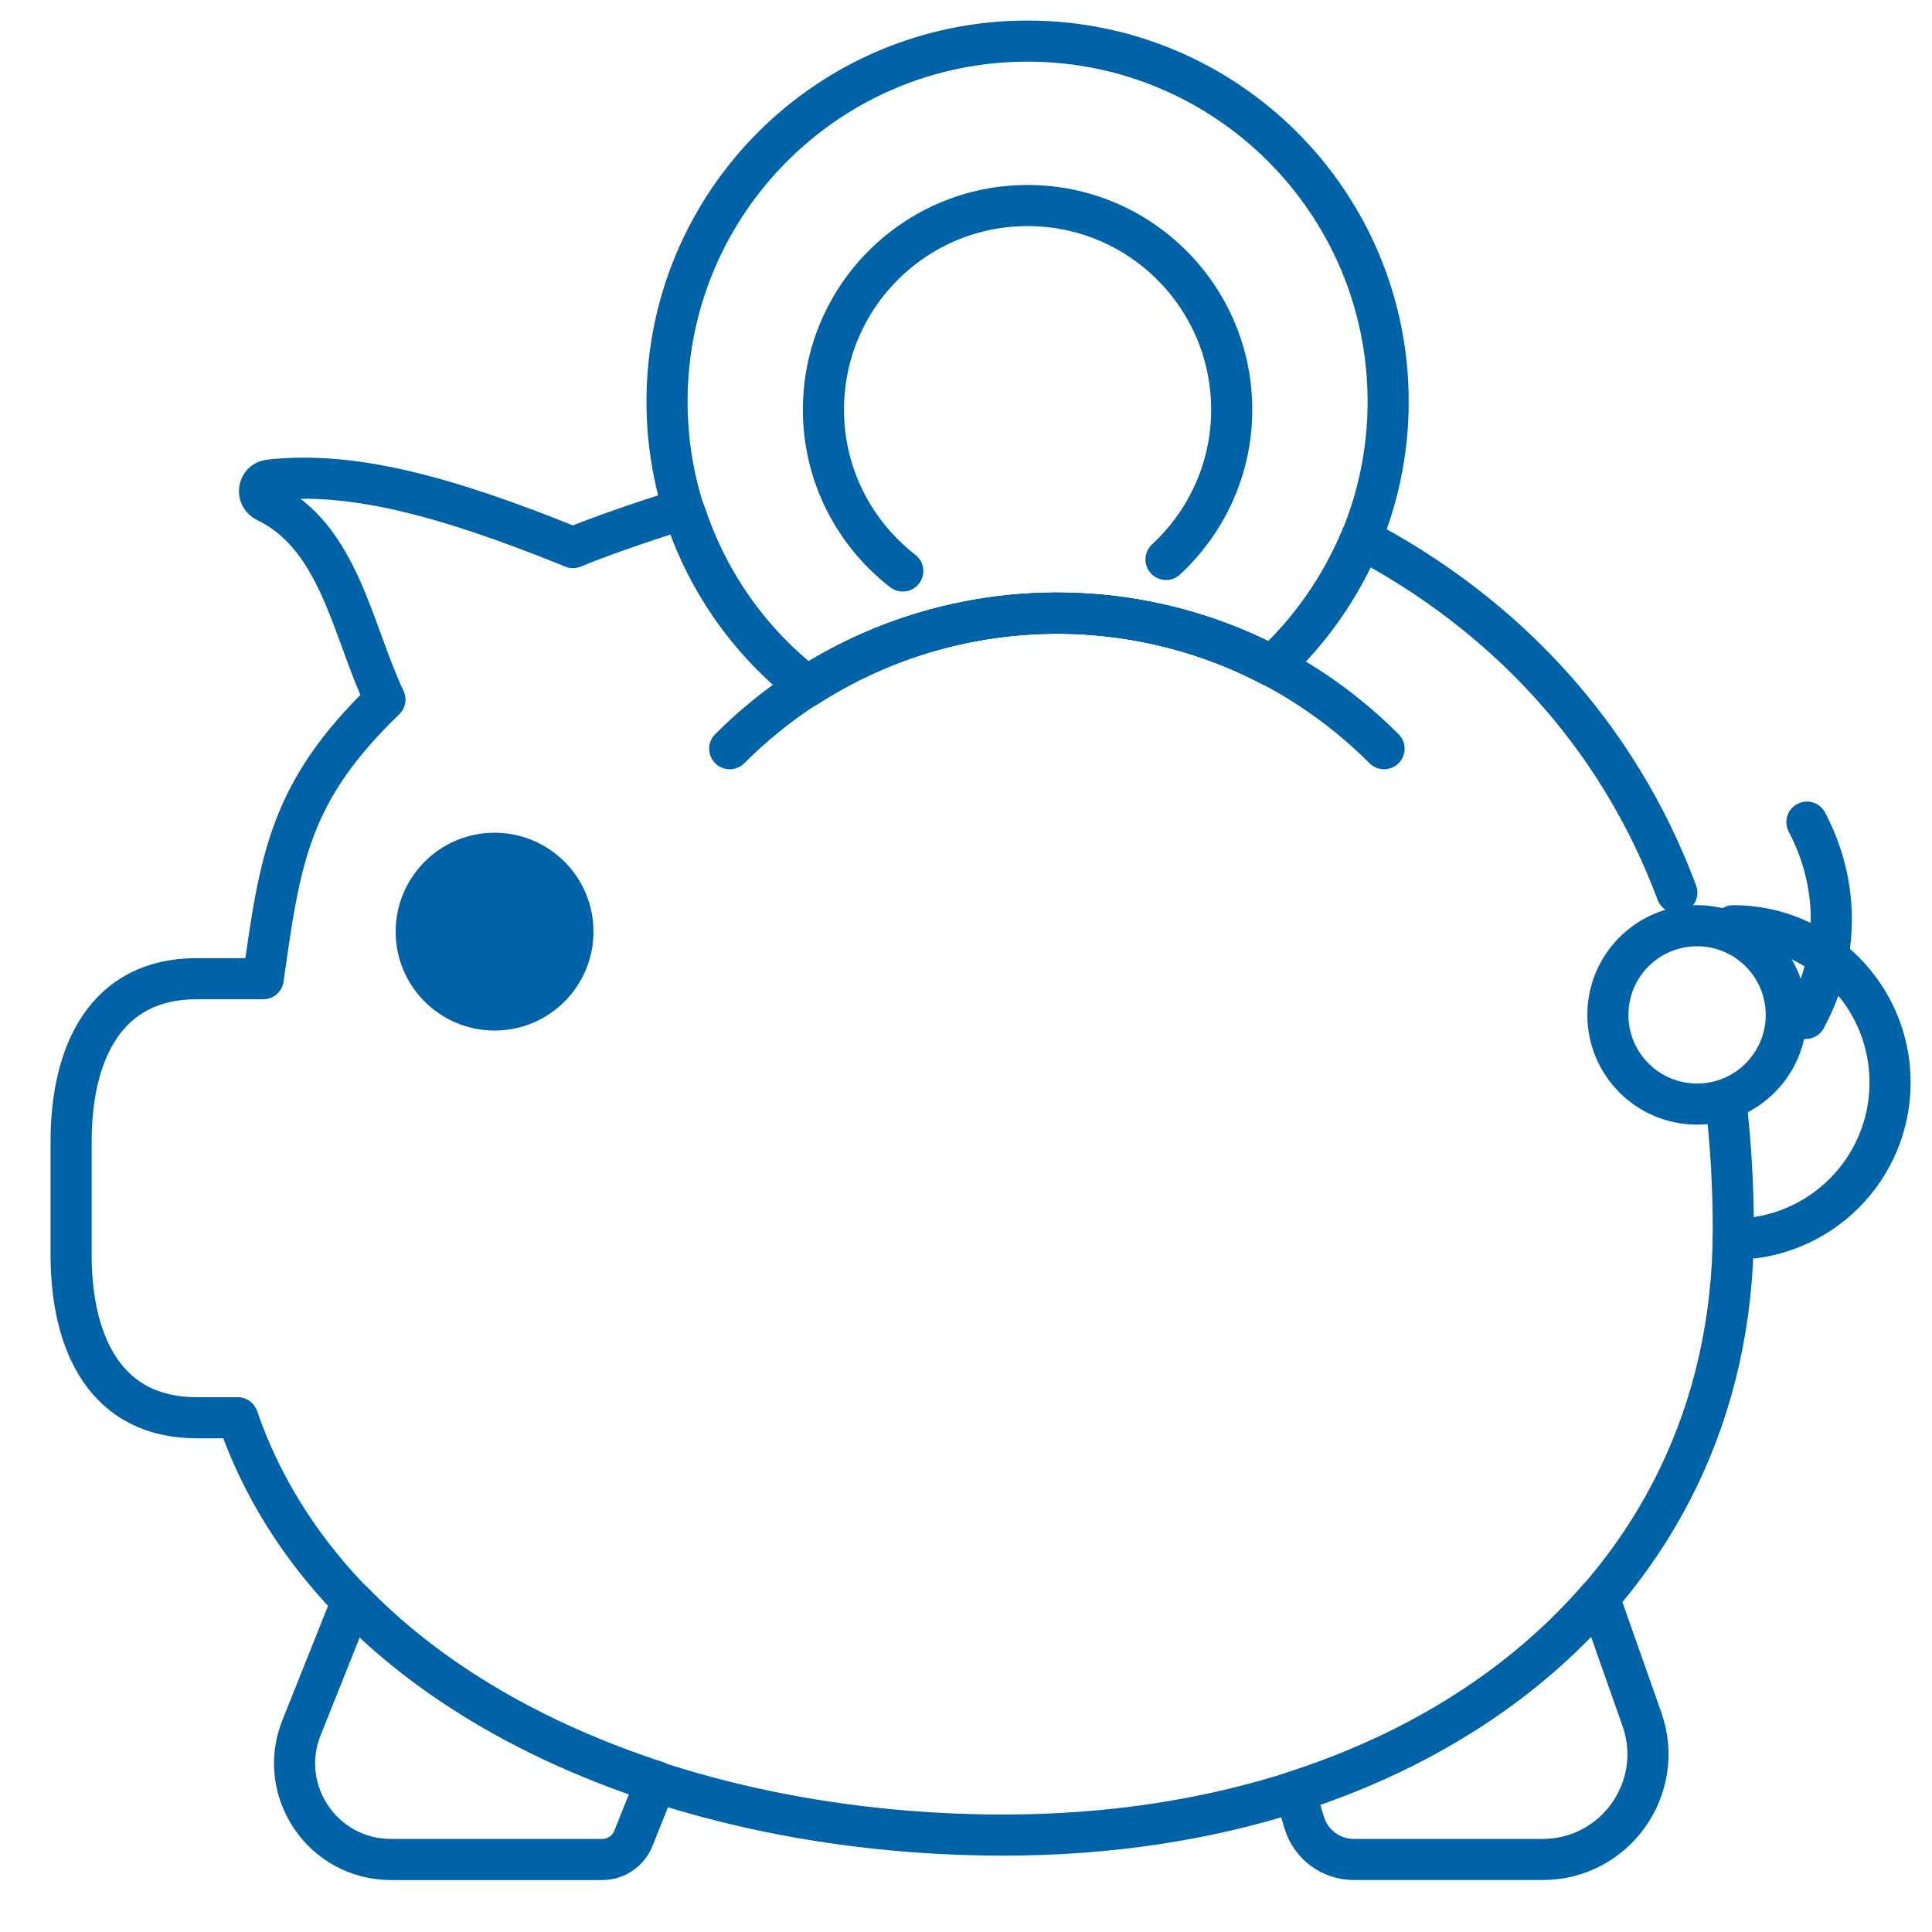
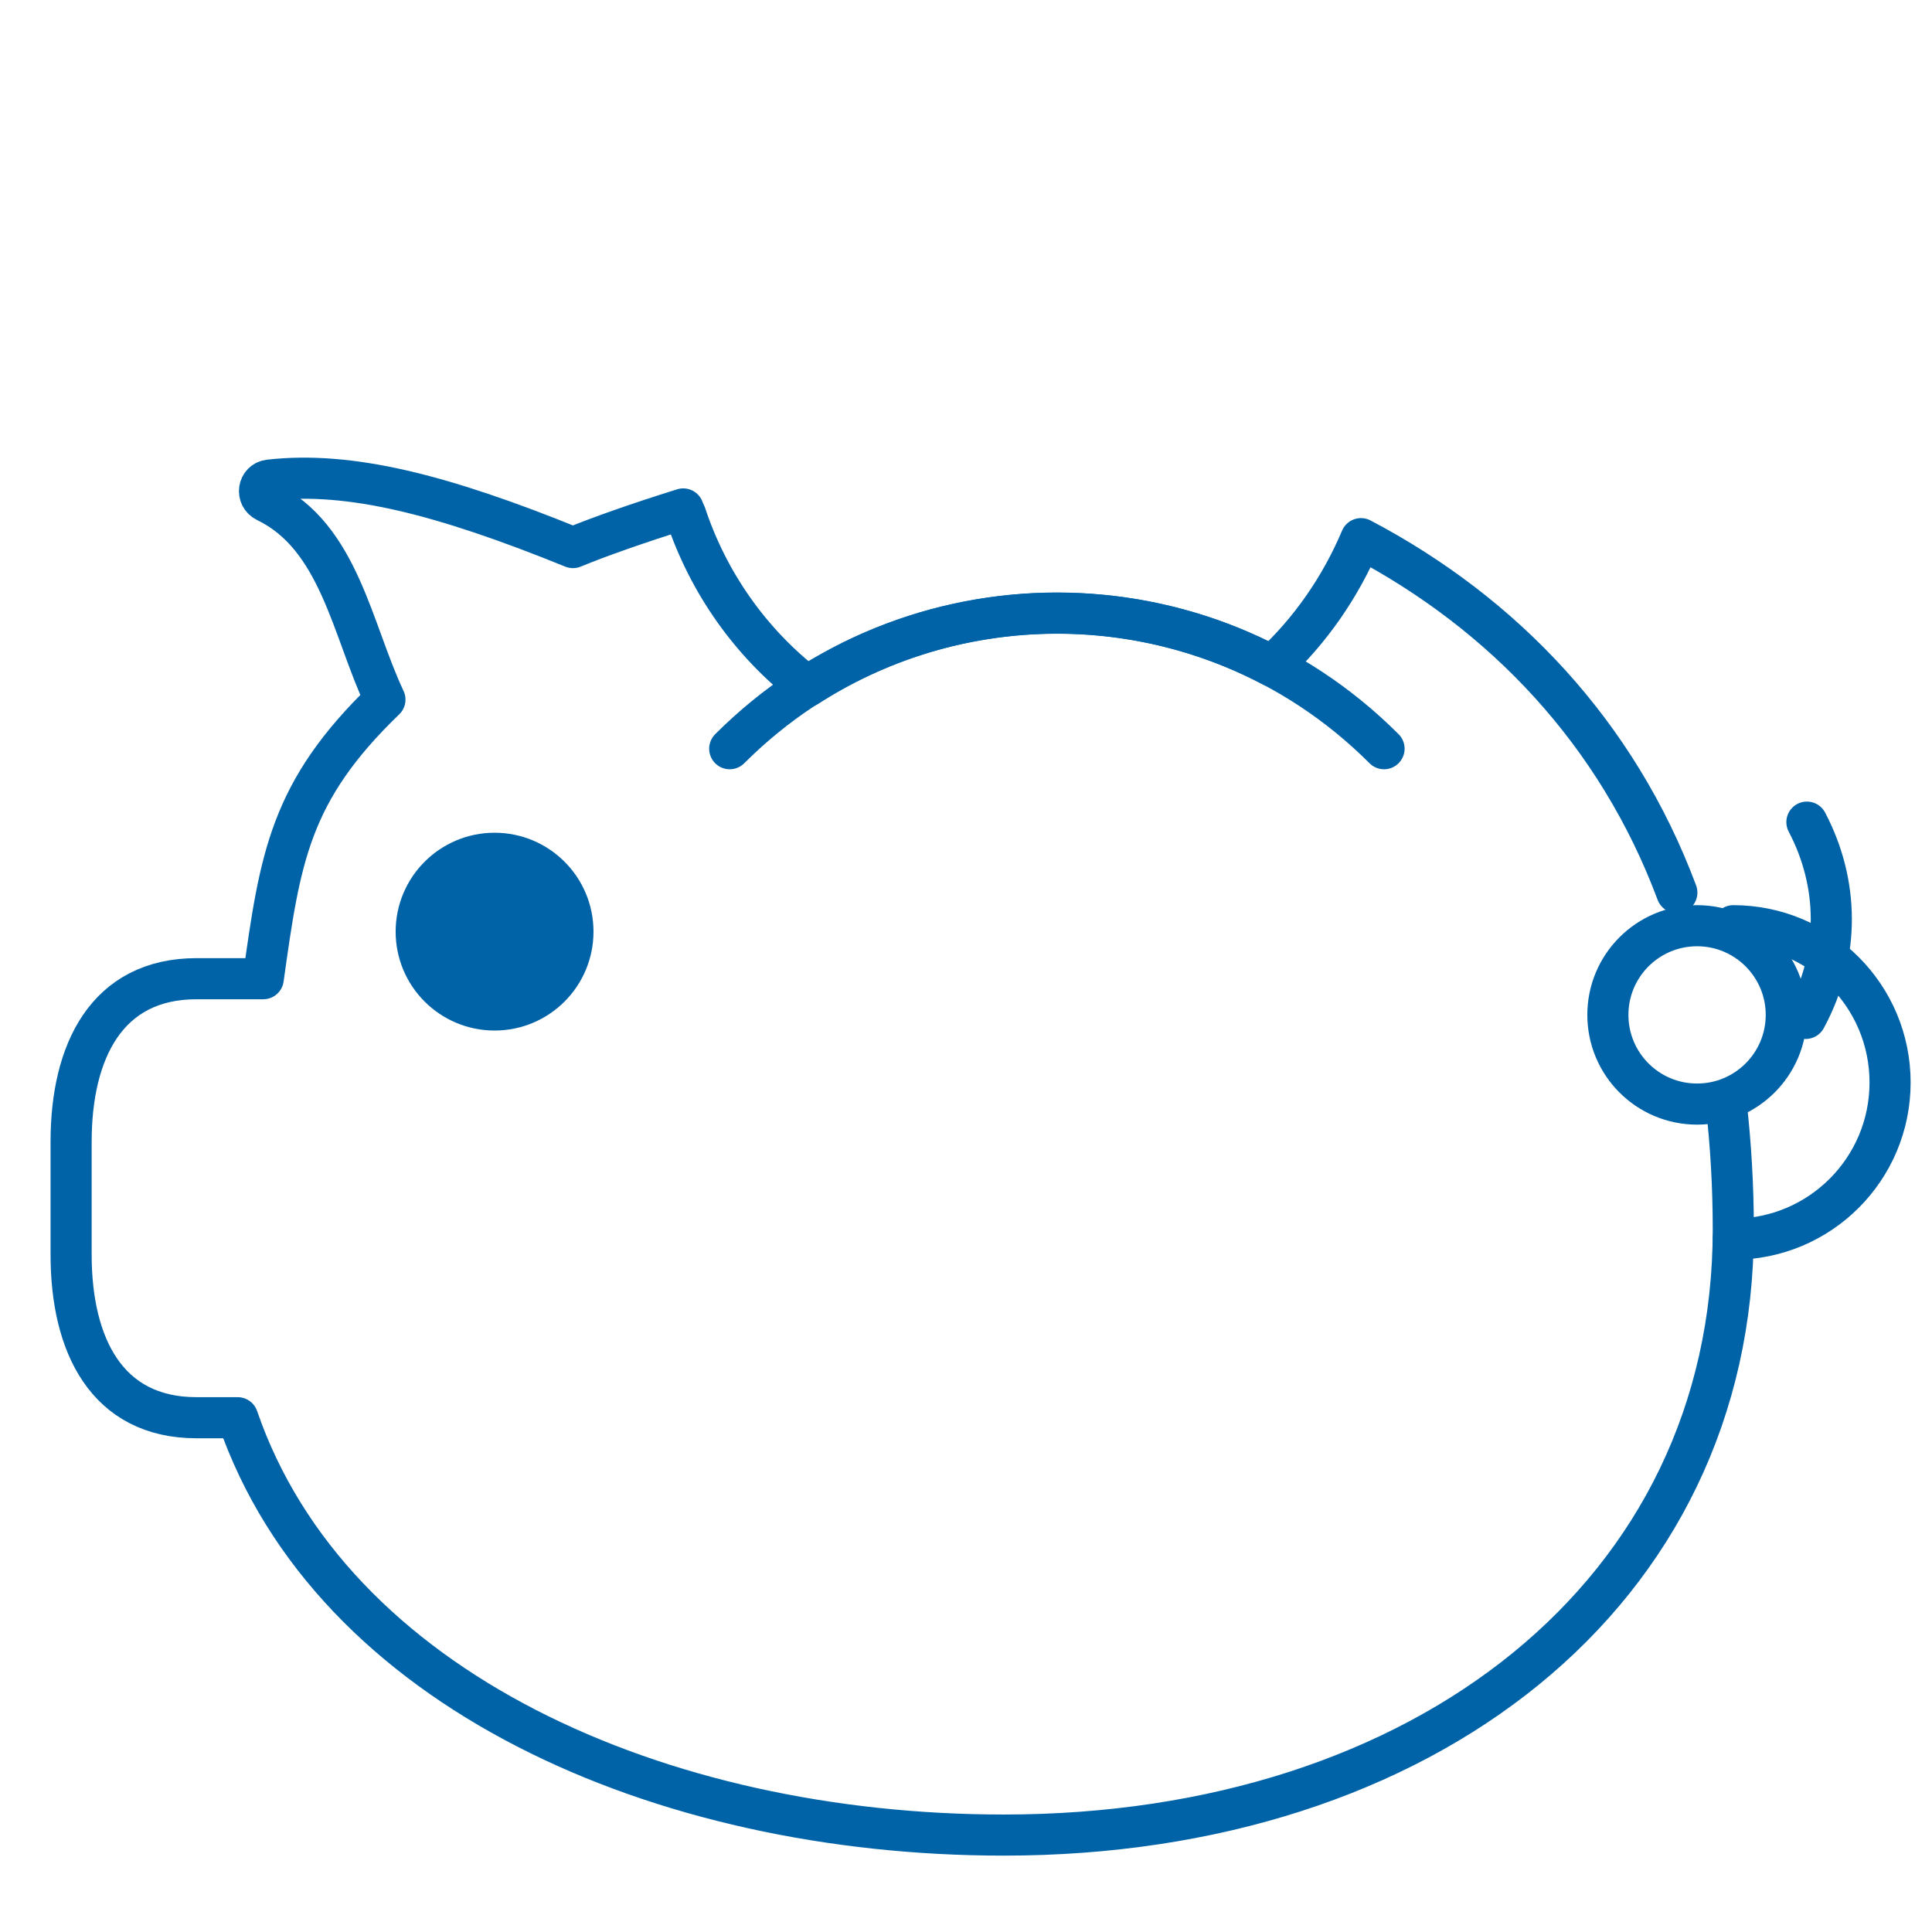
<svg xmlns="http://www.w3.org/2000/svg" version="1.1" baseProfile="basic" id="Layer_1" x="0px" y="0px" width="47px" height="47px" viewBox="0 0 47 47" xml:space="preserve">
  <title>150 - Piggy Bank (Outline)</title>
  <g>
    <path id="a_1_" fill="none" stroke="#0063A7" stroke-linecap="round" stroke-linejoin="round" d="M13.938,22.664   c0,1.053-0.853,1.906-1.906,1.906c-1.053,0-1.907-0.853-1.907-1.905c0-1.053,0.854-1.907,1.907-1.907   C13.085,20.758,13.938,21.612,13.938,22.664L13.938,22.664z" />
  </g>
  <g>
    <path fill="none" stroke="#0063A7" stroke-linecap="round" stroke-linejoin="round" d="M45.98,26.334   c0,2.107-1.707,3.812-3.814,3.812 M45.98,26.334c0-2.109-1.707-3.814-3.814-3.814" />
  </g>
  <path fill="none" stroke="#0063A7" stroke-linecap="round" stroke-linejoin="round" d="M43.455,24.689c0,1.199-0.973,2.17-2.17,2.17  c-1.2,0-2.17-0.971-2.17-2.17c0-1.197,0.97-2.169,2.17-2.169C42.482,22.52,43.455,23.492,43.455,24.689z M43.957,20  c0.771,1.467,0.822,3.2-0.03,4.775 M17.752,18.214c4.4-4.4,11.52-4.4,15.918,0" />
-   <path fill="none" stroke="#0063A7" stroke-linecap="round" stroke-linejoin="round" d="M19.635,16.7  c3.417-2.196,7.756-2.366,11.311-0.495c1.732-1.603,2.824-3.888,2.824-6.434C33.77,4.928,29.84,1,24.997,1  c-4.843,0-8.77,3.927-8.77,8.77C16.227,12.593,17.564,15.097,19.635,16.7L19.635,16.7z" />
  <path fill="none" stroke="#0063A7" stroke-linecap="round" stroke-linejoin="round" d="M40.793,21.714  c-1.45-3.882-4.215-6.785-7.684-8.61c-0.5,1.182-1.235,2.242-2.164,3.1c-3.555-1.87-7.894-1.7-11.309,0.497  c-1.367-1.057-2.403-2.513-2.958-4.188c-0.018-0.045-0.042-0.085-0.057-0.132c-1.097,0.343-2.06,0.682-2.682,0.94  c-3.198-1.298-5.43-1.86-7.385-1.642c-0.278,0.03-0.33,0.402-0.08,0.523c1.78,0.857,2.09,3.122,2.89,4.817  c-2.322,2.237-2.55,3.862-2.96,6.79H4.78c-2.19,0-3.05,1.775-3.05,3.964v2.752c0,2.189,0.86,3.964,3.05,3.964h1.002  c2.274,6.61,10.26,10.153,18.638,10.153c10.215,0,17.746-5.887,17.746-14.732c0-1.066-0.062-2.088-0.174-3.072" />
-   <path fill="none" stroke="#0063A7" stroke-linecap="round" stroke-linejoin="round" d="M28.366,13.61  c0.979-0.908,1.598-2.202,1.598-3.643C29.964,7.223,27.74,5,24.998,5c-2.743,0-4.966,2.223-4.966,4.967  c0,1.597,0.757,3.015,1.93,3.924 M38.9,38.866c-1.842,2.128-4.377,3.745-7.4,4.718l0.227,0.752c0.16,0.535,0.651,0.9,1.209,0.9h4.59  c1.769,0,3.006-1.747,2.416-3.416L38.9,38.866L38.9,38.866z M8.566,38.95l-1.23,3.077c-0.616,1.537,0.517,3.209,2.173,3.209h5.14  c0.334,0,0.635-0.202,0.76-0.514l0.553-1.384C13.042,42.383,10.468,40.916,8.566,38.95L8.566,38.95z" />
  <g>
    <path id="a" fill="#0063A7" d="M13.938,22.664c0,1.053-0.853,1.906-1.906,1.906c-1.053,0-1.907-0.853-1.907-1.905   c0-1.053,0.854-1.907,1.907-1.907C13.085,20.758,13.938,21.612,13.938,22.664L13.938,22.664z" />
  </g>
</svg>